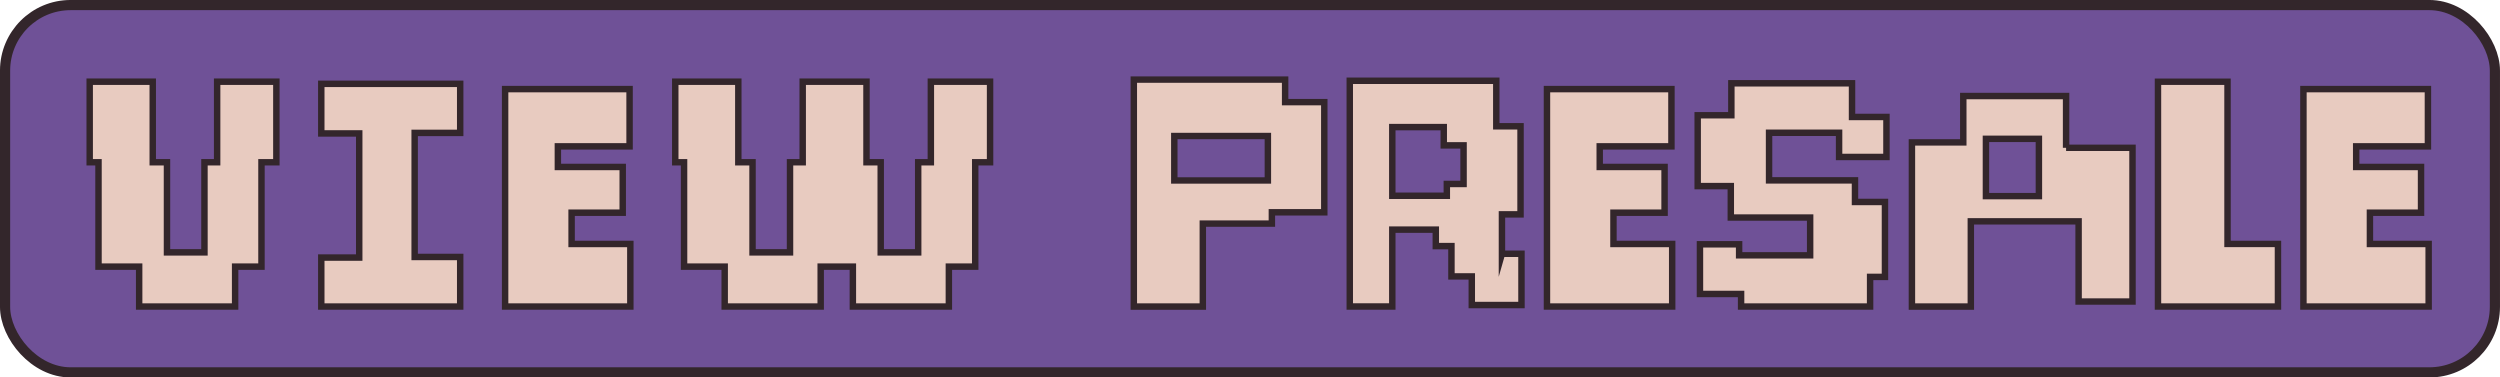
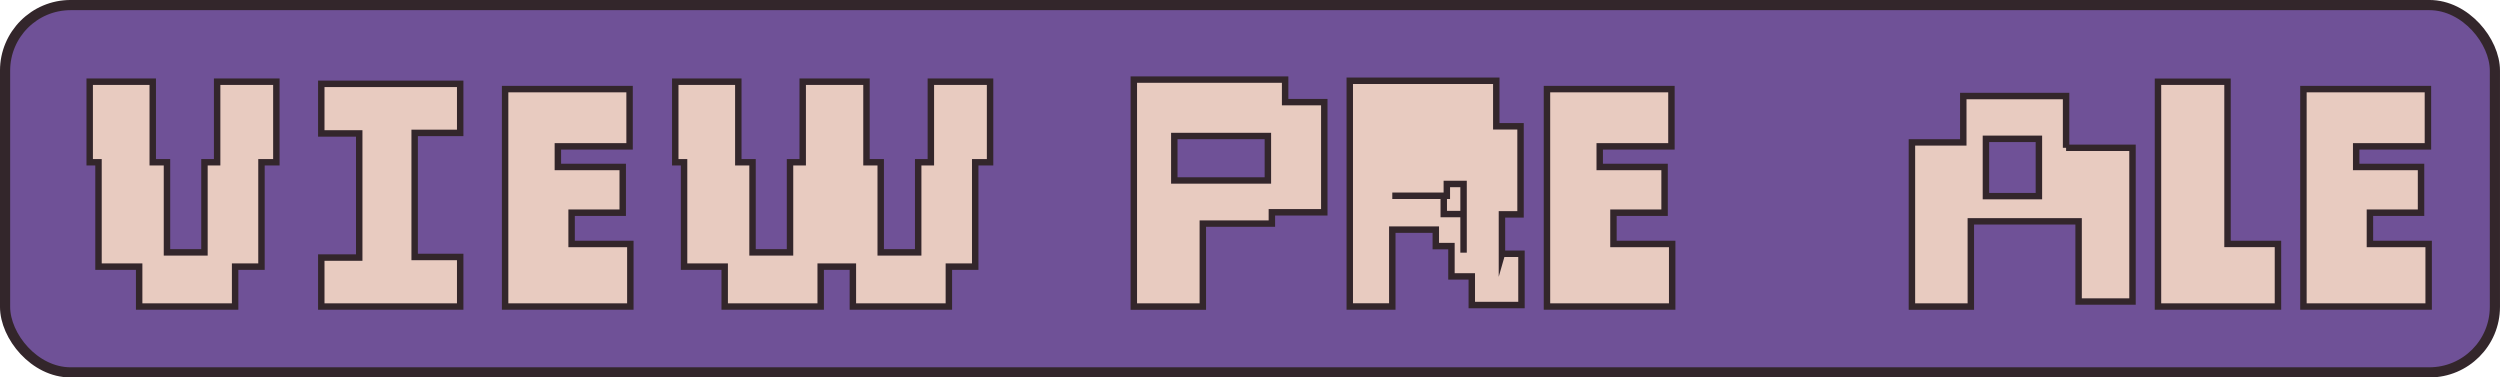
<svg xmlns="http://www.w3.org/2000/svg" version="1.1" viewBox="0 0 1024.57 154.7">
  <defs>
    <style>
      .cls-1 {
        fill: #6f5197;
        stroke-width: 4.17px;
      }

      .cls-1, .cls-2 {
        stroke: #33262b;
        stroke-linecap: round;
        stroke-miterlimit: 10;
      }

      .cls-2 {
        fill: #e8cbc0;
        stroke-width: 2.64px;
      }
    </style>
  </defs>
  <g>
    <g id="Layer_1">
      <g>
        <rect class="cls-1" x="2.08" y="2.08" width="1020.4" height="150.53" rx="26.86" ry="26.86" />
        <g>
          <g>
            <polygon class="cls-2" points="113.26 33.49 113.26 66.5 107.16 66.5 107.16 109.27 96.36 109.27 96.36 125.63 57.03 125.63 57.03 109.27 40.37 109.27 40.37 66.5 36.76 66.5 36.76 33.49 62.6 33.49 62.6 66.5 68.43 66.5 68.43 103.43 83.79 103.43 83.79 66.5 88.99 66.5 88.99 33.49 113.26 33.49" />
            <polygon class="cls-2" points="169.94 54.47 169.94 105.31 188.6 105.31 188.6 125.63 131.67 125.63 131.67 105.55 147.22 105.55 147.22 54.69 131.67 54.69 131.67 34.36 188.6 34.36 188.6 54.47 169.94 54.47" />
            <polygon class="cls-2" points="258.33 99.99 258.33 125.63 207.01 125.63 207.01 36.52 258.02 36.52 258.02 59.98 228.63 59.98 228.63 68.42 255.21 68.42 255.21 87.17 234.26 87.17 234.26 99.99 258.33 99.99" />
            <polygon class="cls-2" points="405.76 33.49 405.76 66.5 399.67 66.5 399.67 109.27 388.87 109.27 388.87 125.63 349.53 125.63 349.53 109.27 336.34 109.27 336.34 125.63 297 125.63 297 109.27 280.35 109.27 280.35 66.5 276.74 66.5 276.74 33.49 302.58 33.49 302.58 66.5 308.41 66.5 308.41 103.43 323.77 103.43 323.77 66.5 328.97 66.5 328.97 33.49 355.11 33.49 355.11 66.5 360.94 66.5 360.94 103.43 376.3 103.43 376.3 66.5 381.49 66.5 381.49 33.49 405.76 33.49" />
          </g>
          <g>
            <path class="cls-2" d="M526.68,41.86v-9.24h-62.01v93.02h28.28v-34h28.3v-4.63h21.48v-45.15h-16.04ZM519.61,73.96h-38.35v-18.22h38.35v18.22Z" />
-             <path class="cls-2" d="M615.54,104.02v-16.16h7.62v-36.09h-9.94v-18.67h-60.05v92.52h17.43v-31.51h17.83v6.75h6.41v12.42h8.34v11.73h20.36v-21h-8ZM599.81,75.4h-6.86v4.84h-22.35v-28.16h21.09v7.49h8.12v15.83Z" />
+             <path class="cls-2" d="M615.54,104.02v-16.16h7.62v-36.09h-9.94v-18.67h-60.05v92.52h17.43v-31.51h17.83v6.75h6.41v12.42h8.34v11.73h20.36v-21h-8ZM599.81,75.4h-6.86v4.84h-22.35h21.09v7.49h8.12v15.83Z" />
            <polygon class="cls-2" points="685.31 99.99 685.31 125.63 633.99 125.63 633.99 36.52 685 36.52 685 59.98 655.61 59.98 655.61 68.42 682.19 68.42 682.19 87.17 661.24 87.17 661.24 99.99 685.31 99.99" />
-             <polygon class="cls-2" points="753.71 64.33 753.71 54.42 725.01 54.42 725.01 73.92 760.22 73.92 760.22 82.78 772.51 82.78 772.51 113.49 766.42 113.49 766.42 125.63 713.55 125.63 713.55 120.48 696.69 120.48 696.69 100.12 712.74 100.12 712.74 104.64 741.85 104.64 741.85 89.15 709.33 89.15 709.33 76.26 695.76 76.26 695.76 47.24 709.56 47.24 709.56 34.13 759.01 34.13 759.01 47.93 773.12 47.93 773.12 64.33 753.71 64.33" />
            <path class="cls-2" d="M846.74,60.58v-21.22h-42.13v19h-21.05v67.28h24.14v-34.93h44.17v32.87h22.09v-63.01h-27.22ZM835.6,80.38h-21.71v-23.49h21.71v23.49Z" />
            <polygon class="cls-2" points="912.9 99.97 933.57 99.97 933.57 125.63 884.4 125.63 884.4 33.5 912.9 33.5 912.9 99.97" />
            <polygon class="cls-2" points="995.33 99.99 995.33 125.63 944.01 125.63 944.01 36.52 995.03 36.52 995.03 59.98 965.63 59.98 965.63 68.42 992.21 68.42 992.21 87.17 971.26 87.17 971.26 99.99 995.33 99.99" />
          </g>
        </g>
      </g>
    </g>
  </g>
</svg>